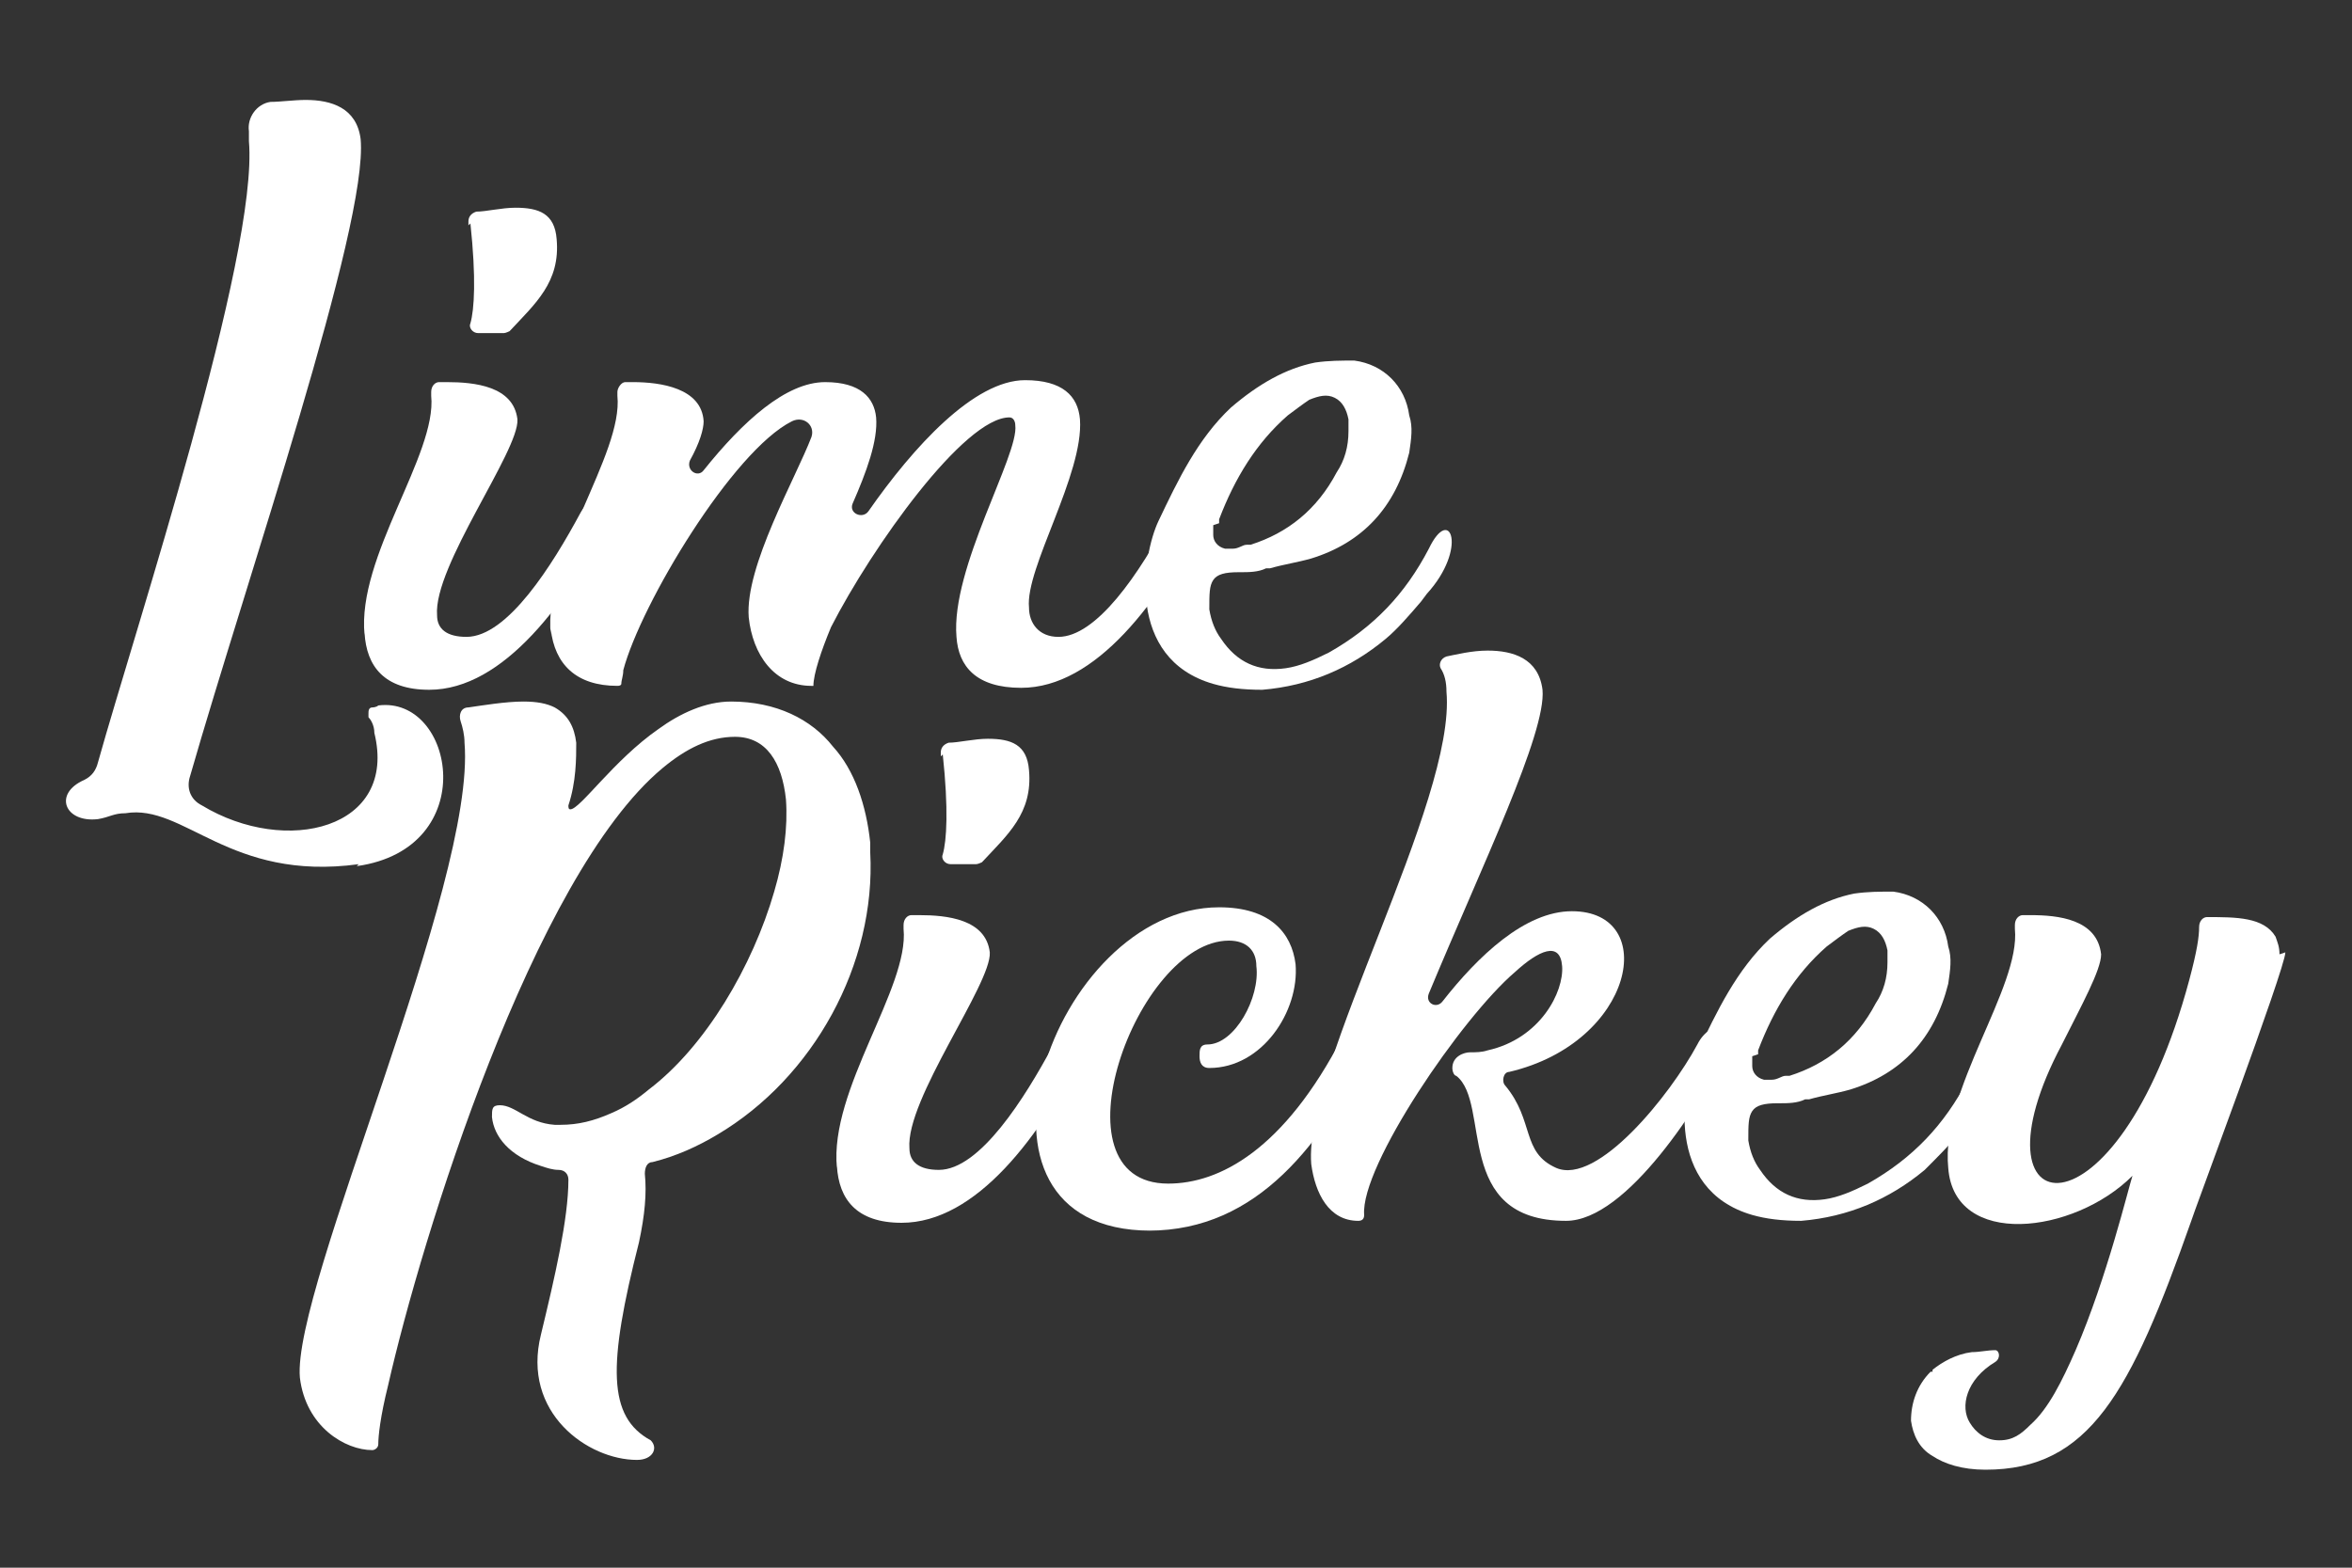
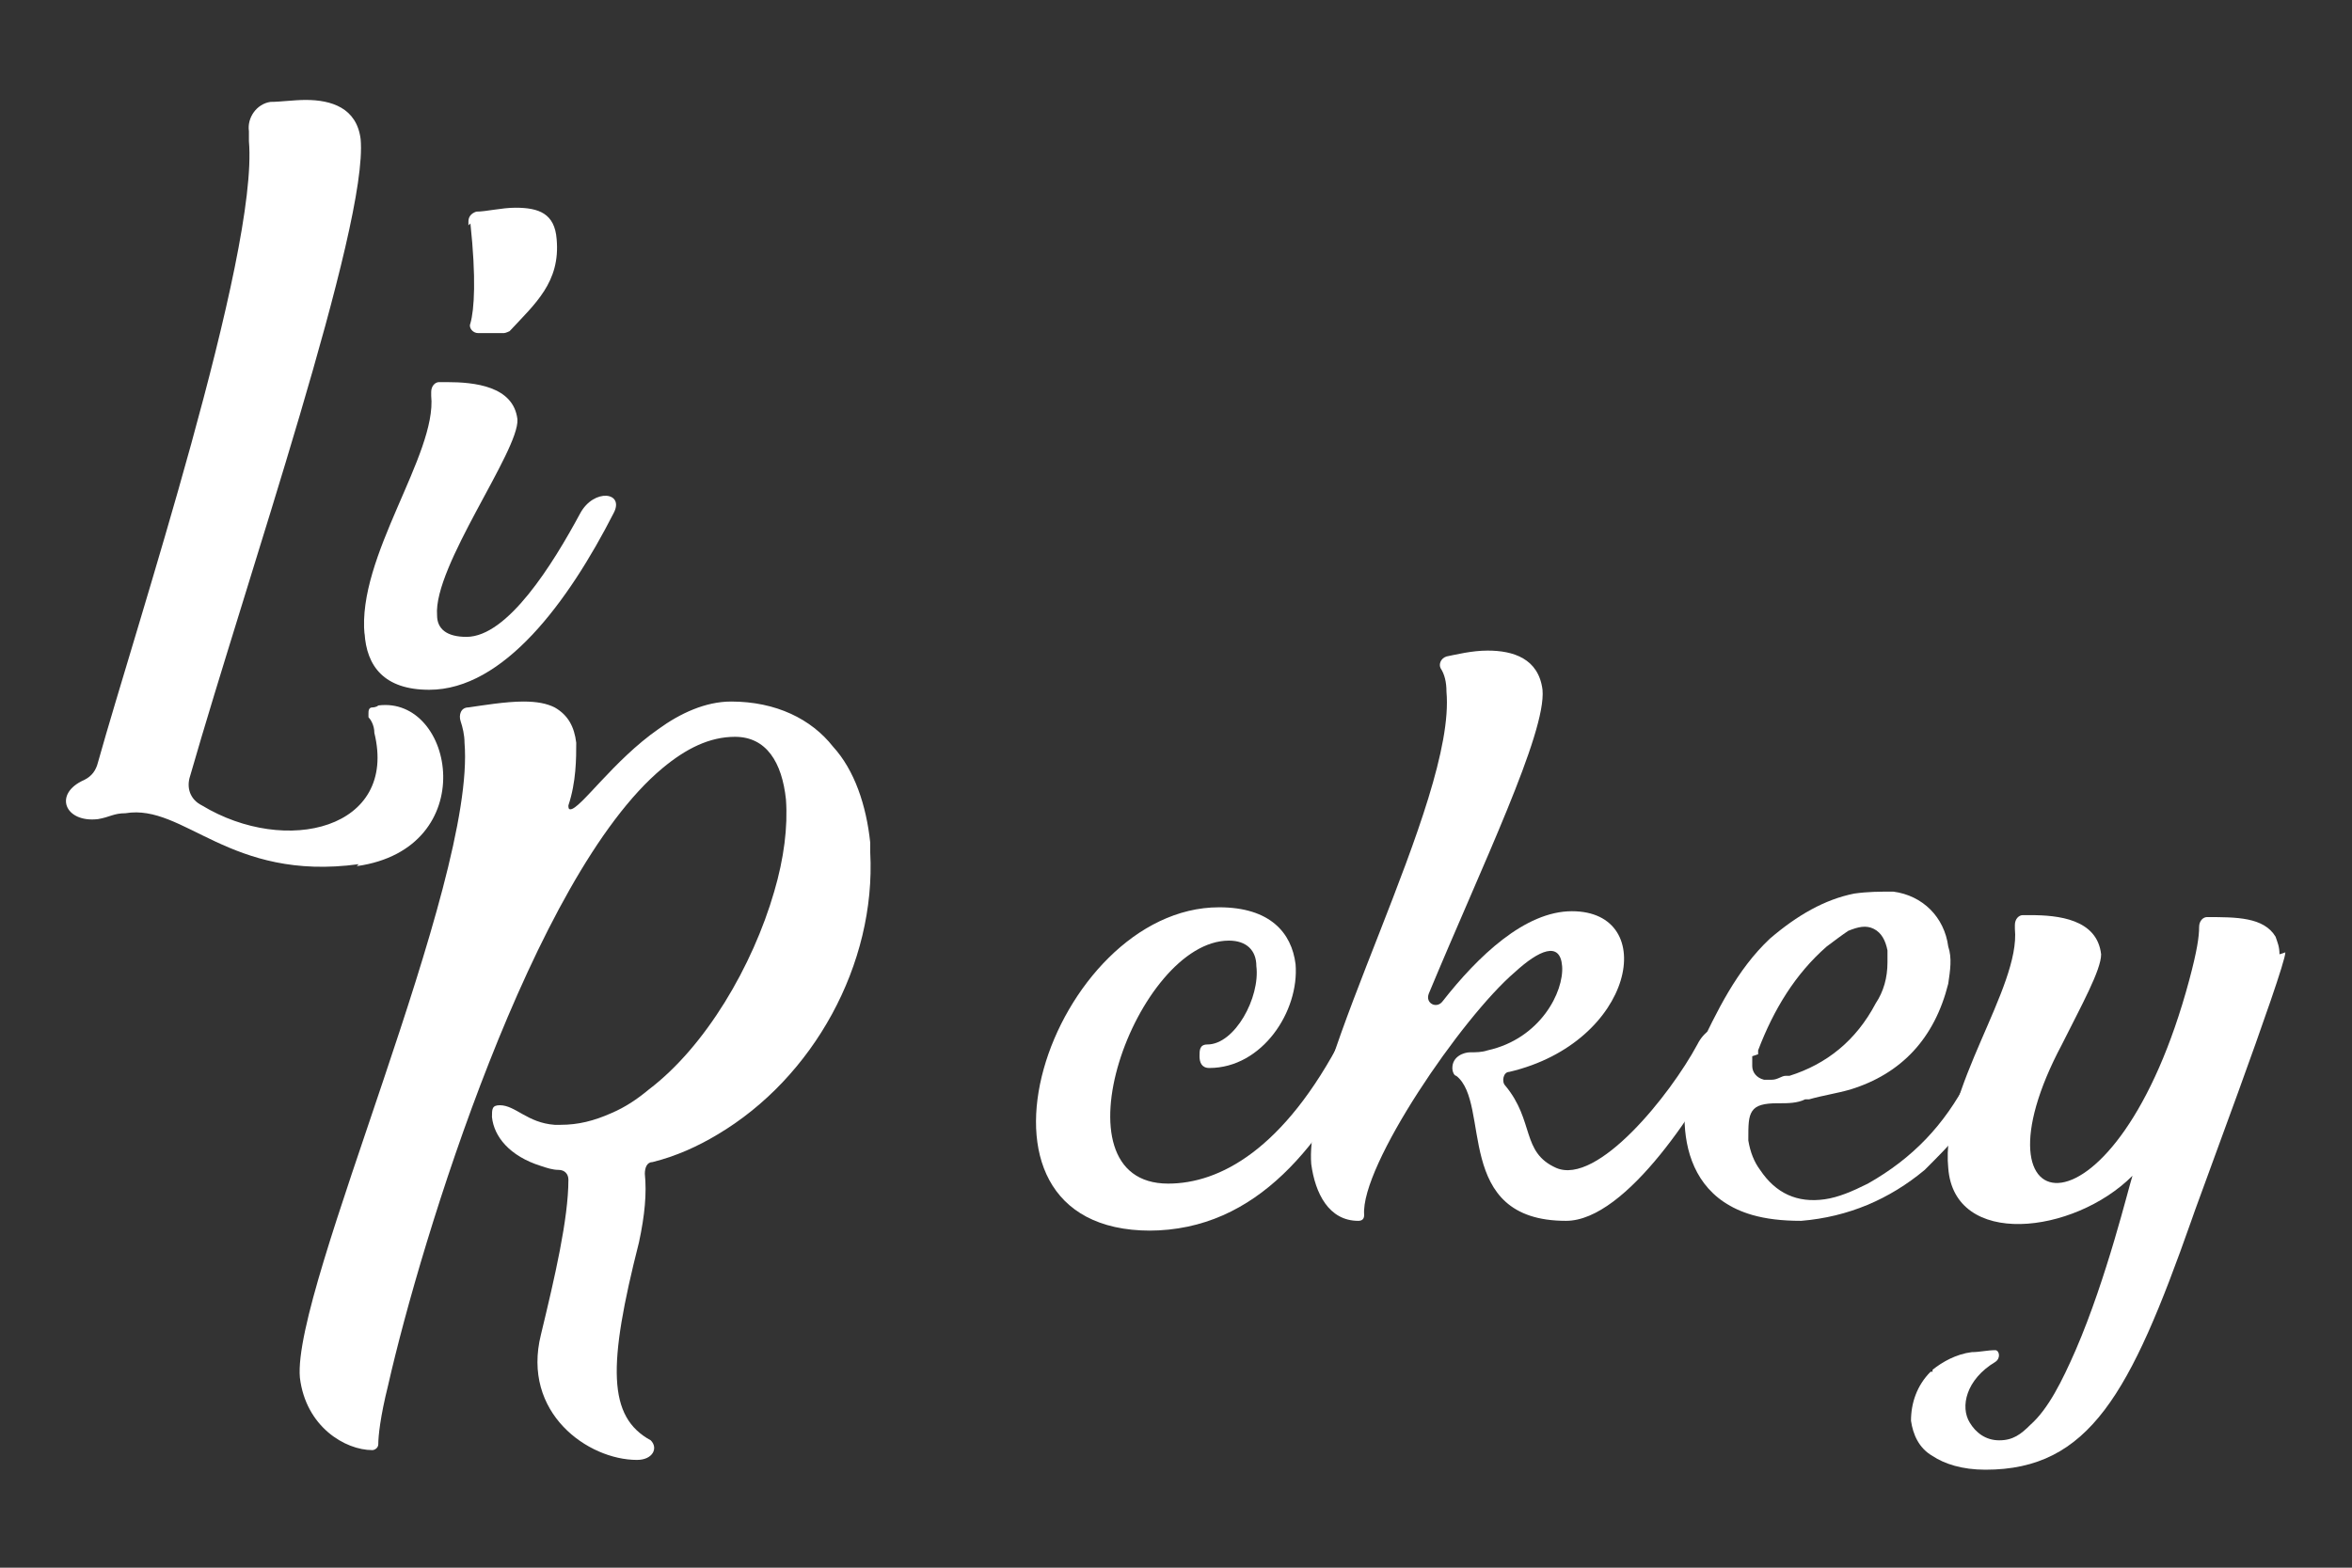
<svg xmlns="http://www.w3.org/2000/svg" id="Layer_2" data-name="Layer 2" version="1.1" viewBox="0 0 120 80">
  <rect x="0" y="0" width="120" height="80" fill="#333333" stroke="none" />
  <defs>
    <style>
      .cls-1 {
        fill: #fff;
        stroke-width: 0px;
      }
    </style>
  </defs>
-   <path class="cls-1" d="M72.9,27.9h0s0,.1,0,.1c-1.2,2.3-2.8,4-5.1,5.3-.8.4-1.5.7-2.2.8-1.4.2-2.5-.3-3.3-1.5-.3-.4-.5-.9-.6-1.5,0-.8,0-1.2.2-1.5.2-.3.6-.4,1.3-.4h.1c.4,0,.9,0,1.3-.2h.2c.7-.2,1.4-.3,2.1-.5,2.6-.8,4.3-2.6,5-5.4.1-.7.2-1.3,0-1.9-.2-1.5-1.3-2.6-2.8-2.8-.7,0-1.3,0-2,.1-1.5.3-2.9,1.1-4.3,2.3-1.7,1.6-2.7,3.7-3.7,5.8-.8,1.7-1.7,7,2.8,8.3.7.2,1.5.3,2.5.3,2.4-.2,4.5-1.1,6.3-2.6.6-.5,1.2-1.2,1.8-1.9l.3-.4c2.1-2.3,1.2-4.6.1-2.3M62.2,26.7c0,0,0-.1,0-.2h0c.8-2.1,1.9-3.9,3.5-5.3.4-.3.8-.6,1.1-.8.5-.2.9-.3,1.3-.1.4.2.6.6.7,1.1,0,.2,0,.4,0,.6,0,.8-.2,1.5-.6,2.1-1,1.9-2.5,3.1-4.4,3.7h-.2c-.2,0-.4.2-.7.2s-.3,0-.4,0c-.4-.1-.6-.4-.6-.7s0-.3,0-.5Z" />
  <path class="cls-1" d="M100.4,55h0s0,.1,0,.1c-1.2,2.3-2.8,4-5.1,5.3-.8.4-1.5.7-2.2.8-1.4.2-2.5-.3-3.3-1.5-.3-.4-.5-.9-.6-1.5,0-.8,0-1.2.2-1.5.2-.3.6-.4,1.3-.4h.1c.4,0,.9,0,1.3-.2h.2c.7-.2,1.4-.3,2.1-.5,2.6-.8,4.3-2.6,5-5.4.1-.7.2-1.3,0-1.9-.2-1.5-1.3-2.6-2.8-2.8-.7,0-1.3,0-2,.1-1.5.3-2.9,1.1-4.3,2.3-1.7,1.6-2.7,3.7-3.7,5.8-.8,1.7-1.7,7,2.8,8.3.7.2,1.5.3,2.5.3,2.4-.2,4.5-1.1,6.3-2.6.6-.6,1.2-1.2,1.8-1.9l.3-.4c2.1-2.3,1.2-4.6.1-2.3M89.7,53.8c0,0,0-.1,0-.2h0c.8-2.1,1.9-3.9,3.5-5.3.4-.3.8-.6,1.1-.8.5-.2.9-.3,1.3-.1.4.2.6.6.7,1.1,0,.2,0,.4,0,.6,0,.8-.2,1.5-.6,2.1-1,1.9-2.5,3.1-4.4,3.7h-.2c-.2,0-.4.2-.7.2s-.3,0-.4,0c-.4-.1-.6-.4-.6-.7s0-.3,0-.5Z" />
  <path class="cls-1" d="M18.3,44.1c-6.6.9-8.9-3.1-11.9-2.6-.6,0-.8.2-1.4.3-1.7.2-2.3-1.3-.7-2,.4-.2.6-.5.7-.9,1.9-6.8,8.2-25.9,7.7-31.7,0-.2,0-.3,0-.5-.1-.7.4-1.4,1.1-1.5.5,0,1.2-.1,1.8-.1,1.3,0,2.6.4,2.8,2,.4,4.4-5.8,22.4-8.7,32.5-.2.6,0,1.2.6,1.5,0,0,0,0,0,0,4.3,2.6,10,1.2,8.8-3.7,0-.4-.2-.7-.3-.8,0,0,0-.1,0-.2,0-.1,0-.3.2-.3,0,0,.2,0,.3-.1,0,0,0,0,0,0,3.9-.5,5.3,7.3-1.1,8.2Z" />
  <path class="cls-1" d="M18.6,32.4c-.4-4,3.7-9.2,3.4-12.2,0,0,0-.1,0-.2,0-.3.2-.5.4-.5.1,0,.2,0,.4,0,1.4,0,3.4.2,3.6,1.9.1,1.6-4.3,7.5-4.1,10,0,.7.5,1.1,1.5,1.1,2.1,0,4.4-3.7,5.8-6.3.7-1.3,2.3-1.1,1.7,0-2.3,4.5-5.6,9-9.4,9-2.3,0-3.2-1.2-3.3-2.9ZM23.9,11.5c0,0,0-.1,0-.2,0-.2.1-.4.4-.5.5,0,1.3-.2,2-.2,1.2,0,2,.3,2.1,1.6.2,2.2-1.1,3.3-2.4,4.7,0,0-.2.1-.3.1-.6,0-1,0-1.3,0-.3,0-.5-.3-.4-.5.2-.7.3-2.3,0-5.1Z" />
-   <path class="cls-1" d="M42.7,59.6c-.4-4,3.7-9.2,3.4-12.2,0,0,0-.1,0-.2,0-.3.2-.5.4-.5.1,0,.2,0,.4,0,1.4,0,3.4.2,3.6,1.9.1,1.6-4.3,7.5-4.1,10,0,.7.5,1.1,1.5,1.1,2.1,0,4.4-3.7,5.8-6.3.7-1.3,2.3-1.1,1.7,0-2.3,4.6-5.6,9-9.4,9-2.3,0-3.2-1.2-3.3-2.9ZM48,38.6c0,0,0-.1,0-.2,0-.2.1-.4.4-.5.5,0,1.3-.2,2-.2,1.2,0,2,.3,2.1,1.6.2,2.2-1.1,3.3-2.4,4.7,0,0-.2.1-.3.1-.6,0-1,0-1.3,0-.3,0-.5-.3-.4-.5.2-.7.3-2.3,0-5.1Z" />
-   <path class="cls-1" d="M28.1,32.4c-.4-4,3.7-9.2,3.4-12.2,0,0,0-.1,0-.2,0-.2.2-.5.4-.5.1,0,.3,0,.4,0,1.4,0,3.5.3,3.6,2,0,.4-.2,1.1-.7,2-.2.5.4.9.7.5,2-2.5,4.2-4.5,6.2-4.5,1.8,0,2.5.8,2.6,1.8.1,1.2-.5,2.8-1.2,4.4-.2.5.5.8.8.4,2.3-3.3,5.4-6.7,8-6.7,1.9,0,2.7.8,2.8,2,.2,2.8-2.8,7.6-2.6,9.6,0,.8.5,1.5,1.5,1.5,1.9,0,4.1-3.1,5.8-6.4.7-1.3,2.3-1.1,1.7,0-2.3,4.6-5.6,9-9.4,9-2.3,0-3.2-1.1-3.3-2.6-.3-3.5,3.2-9.3,3-10.8,0-.2-.1-.4-.3-.4-2.3,0-7,6.6-9.1,10.7-.5,1.2-.9,2.4-.9,3t-.1,0c-1.9,0-3-1.6-3.2-3.5-.2-2.6,2.4-7.1,3.2-9.2.2-.6-.4-1.1-1-.8-3,1.5-7.7,9.3-8.6,12.7,0,.3-.1.5-.1.7,0,0,0,.1-.2.1-2.1,0-3.2-1.1-3.4-2.9Z" />
  <path class="cls-1" d="M44.4,43.1c0,.2,0,.3,0,.4,0,0,0,0,0,0,.3,5.7-2.9,11.5-7.8,14.4-1,.6-2.1,1.1-3.3,1.4h0c-.3,0-.4.3-.4.6.1,1,0,2.1-.3,3.5-1.6,6.3-1.6,8.9.6,10.1.4.4.1,1-.7,1-2.5,0-5.9-2.4-4.9-6.4.7-2.9,1.4-5.9,1.4-7.9,0-.3-.2-.5-.5-.5-.3,0-.6-.1-.9-.2-1.6-.5-2.4-1.5-2.5-2.5,0-.4,0-.6.4-.6.8,0,1.4.9,2.8,1h.3c.9,0,1.7-.2,2.6-.6.7-.3,1.3-.7,1.9-1.2,2.9-2.2,5.3-6.3,6.4-10.1.5-1.7.7-3.3.6-4.7-.2-1.9-1-3.2-2.6-3.2-1.3,0-2.5.6-3.7,1.6-6.6,5.5-12.3,24-14,31.5-.4,1.6-.5,2.6-.5,3h0c0,.2-.2.3-.3.3-1.4,0-3.4-1.2-3.7-3.7-.4-4.6,9-25.2,8.4-32.4,0-.4-.1-.8-.2-1.1-.1-.3,0-.7.4-.7.7-.1,1.9-.3,2.8-.3.7,0,1.2.1,1.6.3.7.4,1,1,1.1,1.8,0,.8,0,2-.4,3.2,0,.1,0,.2.1.2.5,0,2.2-2.5,4.5-4.1,1.1-.8,2.4-1.4,3.7-1.4,2.3,0,4.1.9,5.2,2.3,1.1,1.2,1.7,3,1.9,4.9Z" />
  <path class="cls-1" d="M58.7,62.8c-10.7,0-5-16.5,3.5-16.5,2.6,0,3.7,1.3,3.9,2.9.2,2.4-1.7,5.3-4.4,5.3-.4,0-.5-.3-.5-.6,0-.3,0-.6.4-.6,1.4,0,2.7-2.4,2.5-4,0-.8-.5-1.3-1.4-1.3-4.7,0-9.2,12.4-3.1,12.4,2.6,0,5.9-1.7,8.9-7.5.6-1.2,2-.6,1.5.4-2.5,5-5.8,9.5-11.4,9.5Z" />
  <path class="cls-1" d="M79.9,62.3c-5.8,0-3.8-6-5.6-7.4-.1,0-.2-.2-.2-.4,0-.6.6-.8.9-.8.3,0,.6,0,.9-.1,2.7-.6,3.9-3,3.8-4.3-.1-1.3-1.2-.8-2.4.3-2.7,2.3-7.9,9.9-7.7,12.4,0,.2-.1.3-.3.3-1.5,0-2.2-1.4-2.4-2.9-.4-5,7.4-18.5,6.9-24.1,0-.5-.1-.9-.3-1.2-.1-.2,0-.5.3-.6.5-.1,1.3-.3,2.1-.3,1.3,0,2.6.4,2.8,2,.2,2.2-3.1,9-5.8,15.5-.2.5.4.8.7.4,1.8-2.3,4.2-4.6,6.6-4.6,4.5,0,3.2,6.7-3.2,8.2-.3,0-.4.5-.2.7,1.5,1.8.8,3.4,2.6,4.2,2.1.9,5.8-3.7,7.2-6.3.7-1.4,2.3-1.1,1.7,0-1.5,3-5.3,9-8.4,9Z" />
  <path class="cls-1" d="M116.6,48.6c0,.8-4.8,13.6-4.8,13.7-3.1,8.8-5.2,12.7-10.5,12.7-1.2,0-2.1-.3-2.7-.7,0,0,0,0,0,0-.7-.4-1-1.1-1.1-1.8h0c0-.9.3-1.8,1-2.5h.1q0-.1,0-.1c.5-.4,1.2-.8,2-.9.4,0,.8-.1,1.2-.1s0,0,0,0h0c.2,0,.3.4,0,.6-1.5.9-1.8,2.3-1.3,3.1.3.5.8.9,1.5.9s1.1-.3,1.6-.8c.9-.8,1.6-2.2,2.3-3.8,1.6-3.7,2.7-8.3,2.9-8.9h0c-3,3-9.1,3.7-9.4-.4-.4-4,3.7-9.2,3.4-12.2,0,0,0-.1,0-.2,0-.3.2-.5.4-.5h.4c1.4,0,3.4.2,3.6,2,0,.8-1,2.6-2,4.6-5,9.4,2.8,10.5,6.5-3.3.4-1.5.5-2.2.5-2.7,0-.3.2-.5.4-.5,1.5,0,2.9,0,3.5,1,0,0,0,0,0,0,.1.3.2.5.2.9Z" />
</svg>